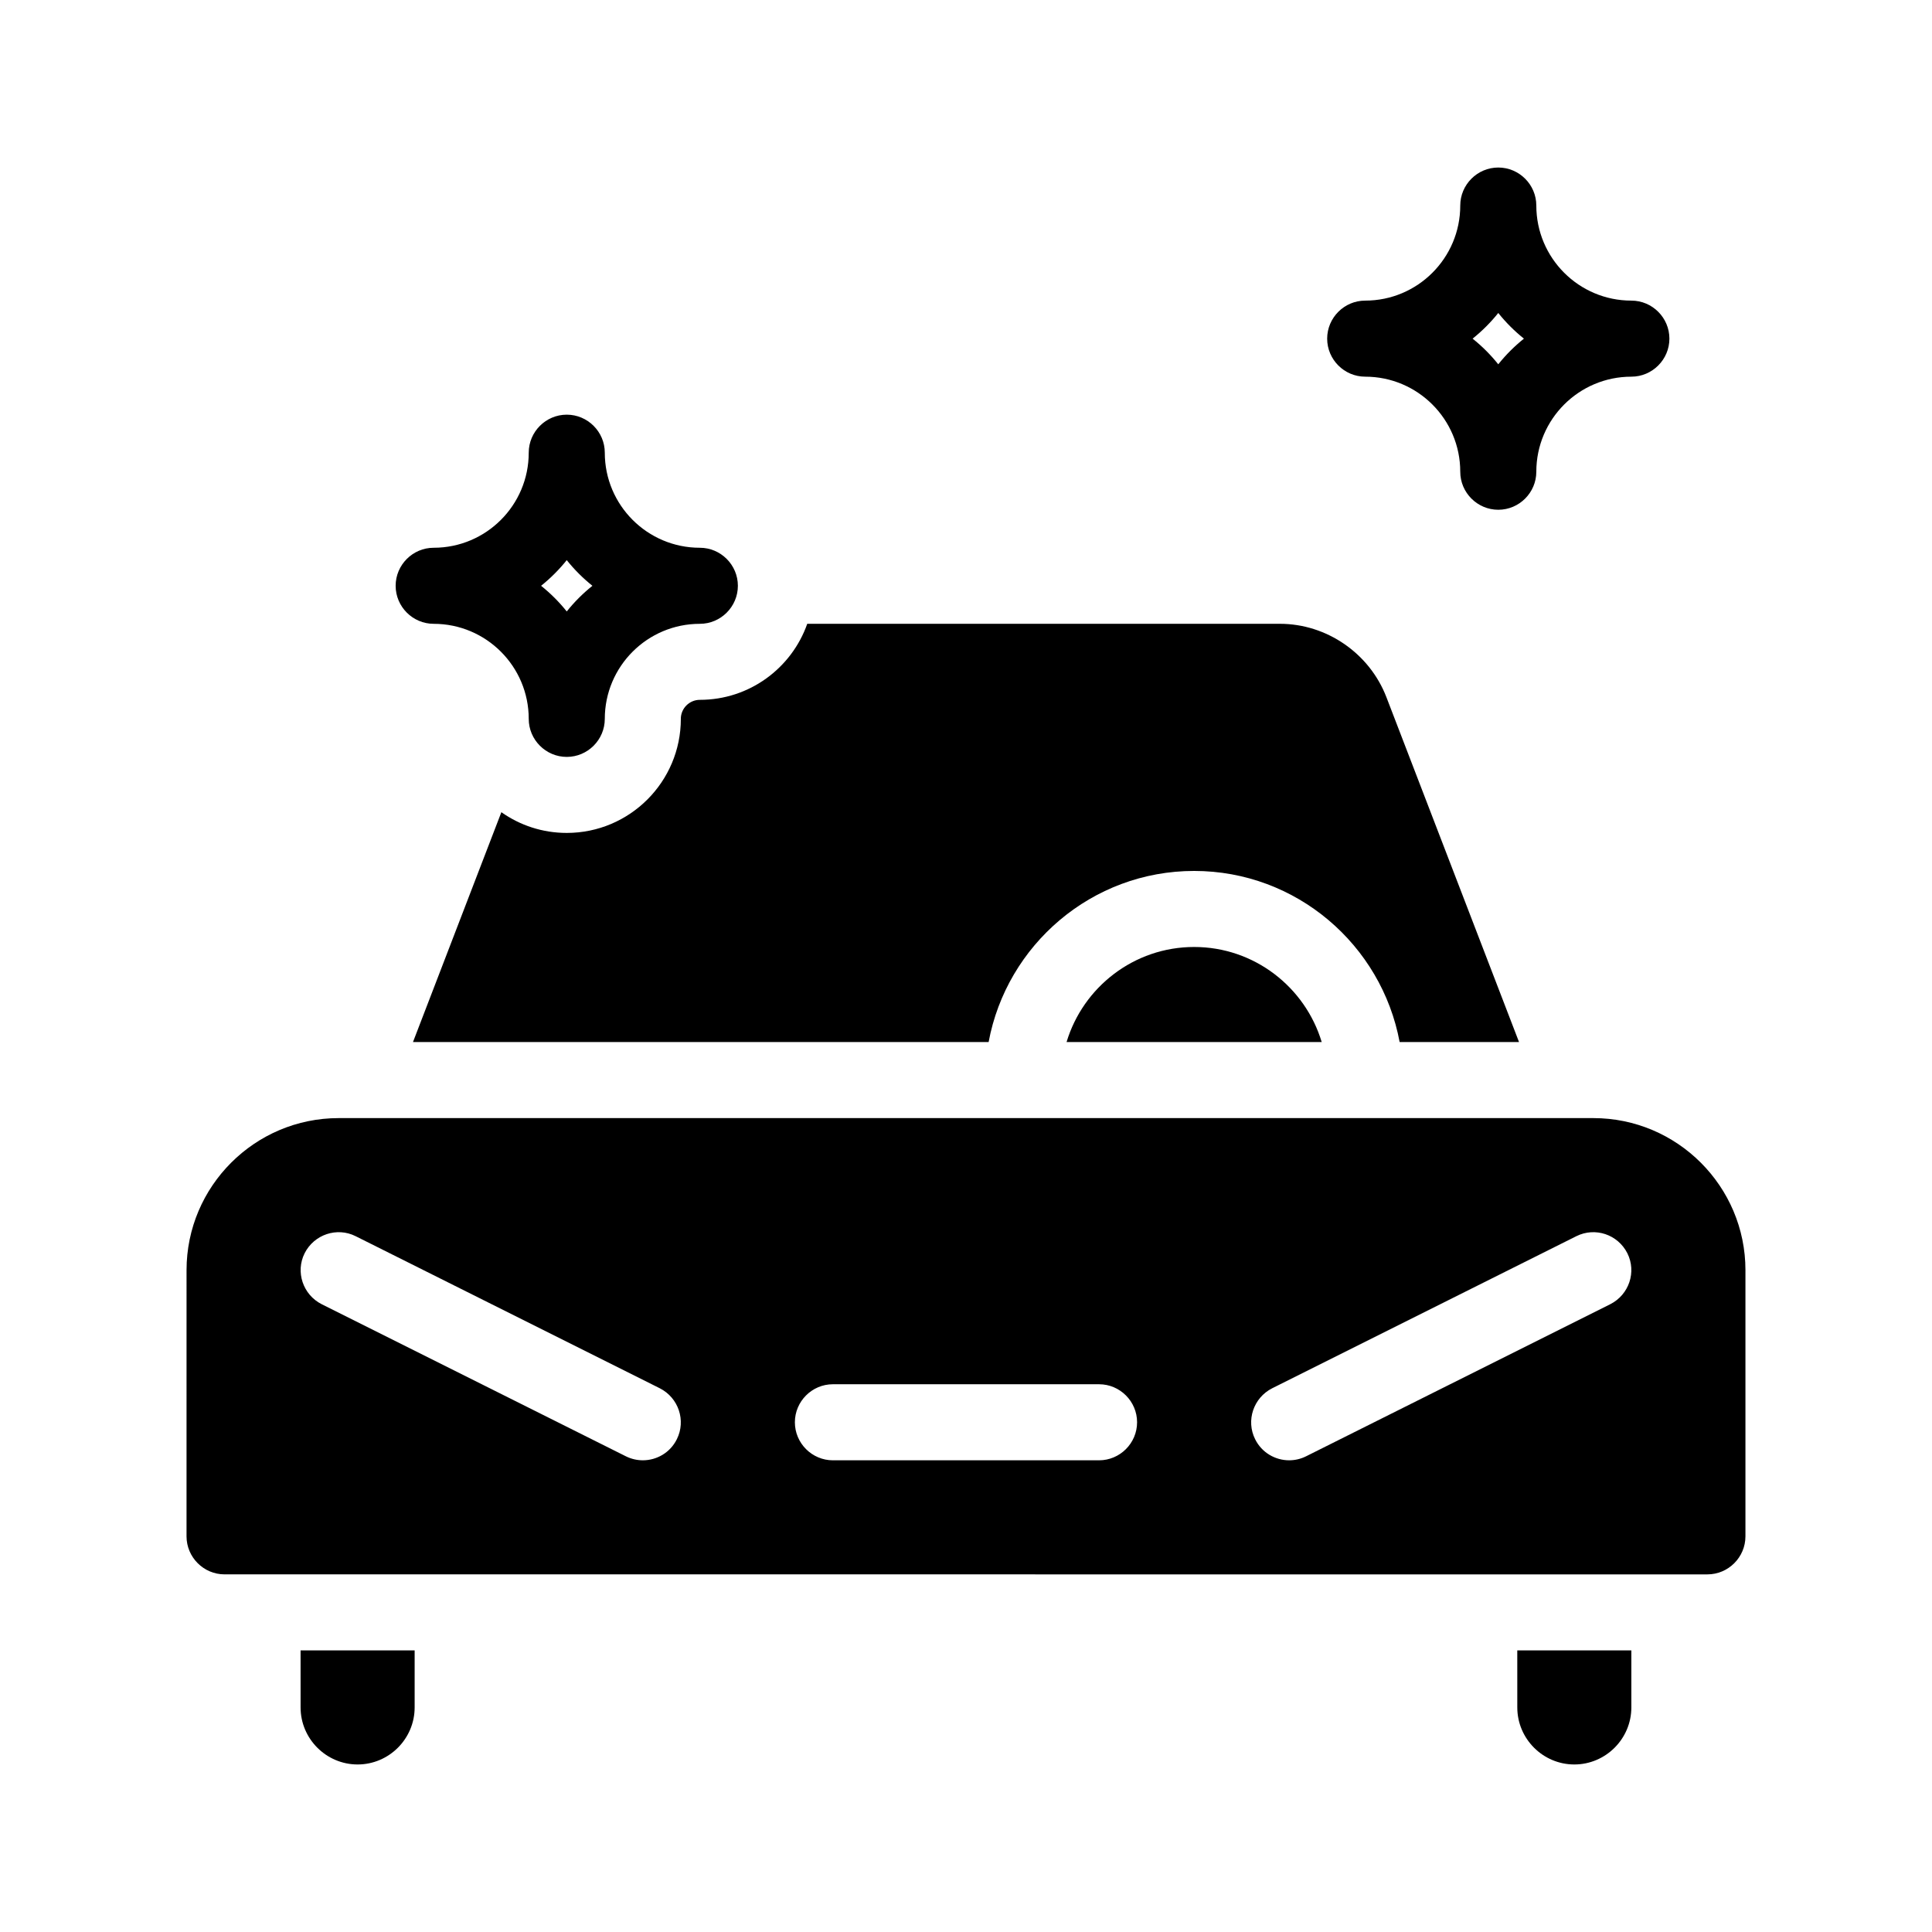
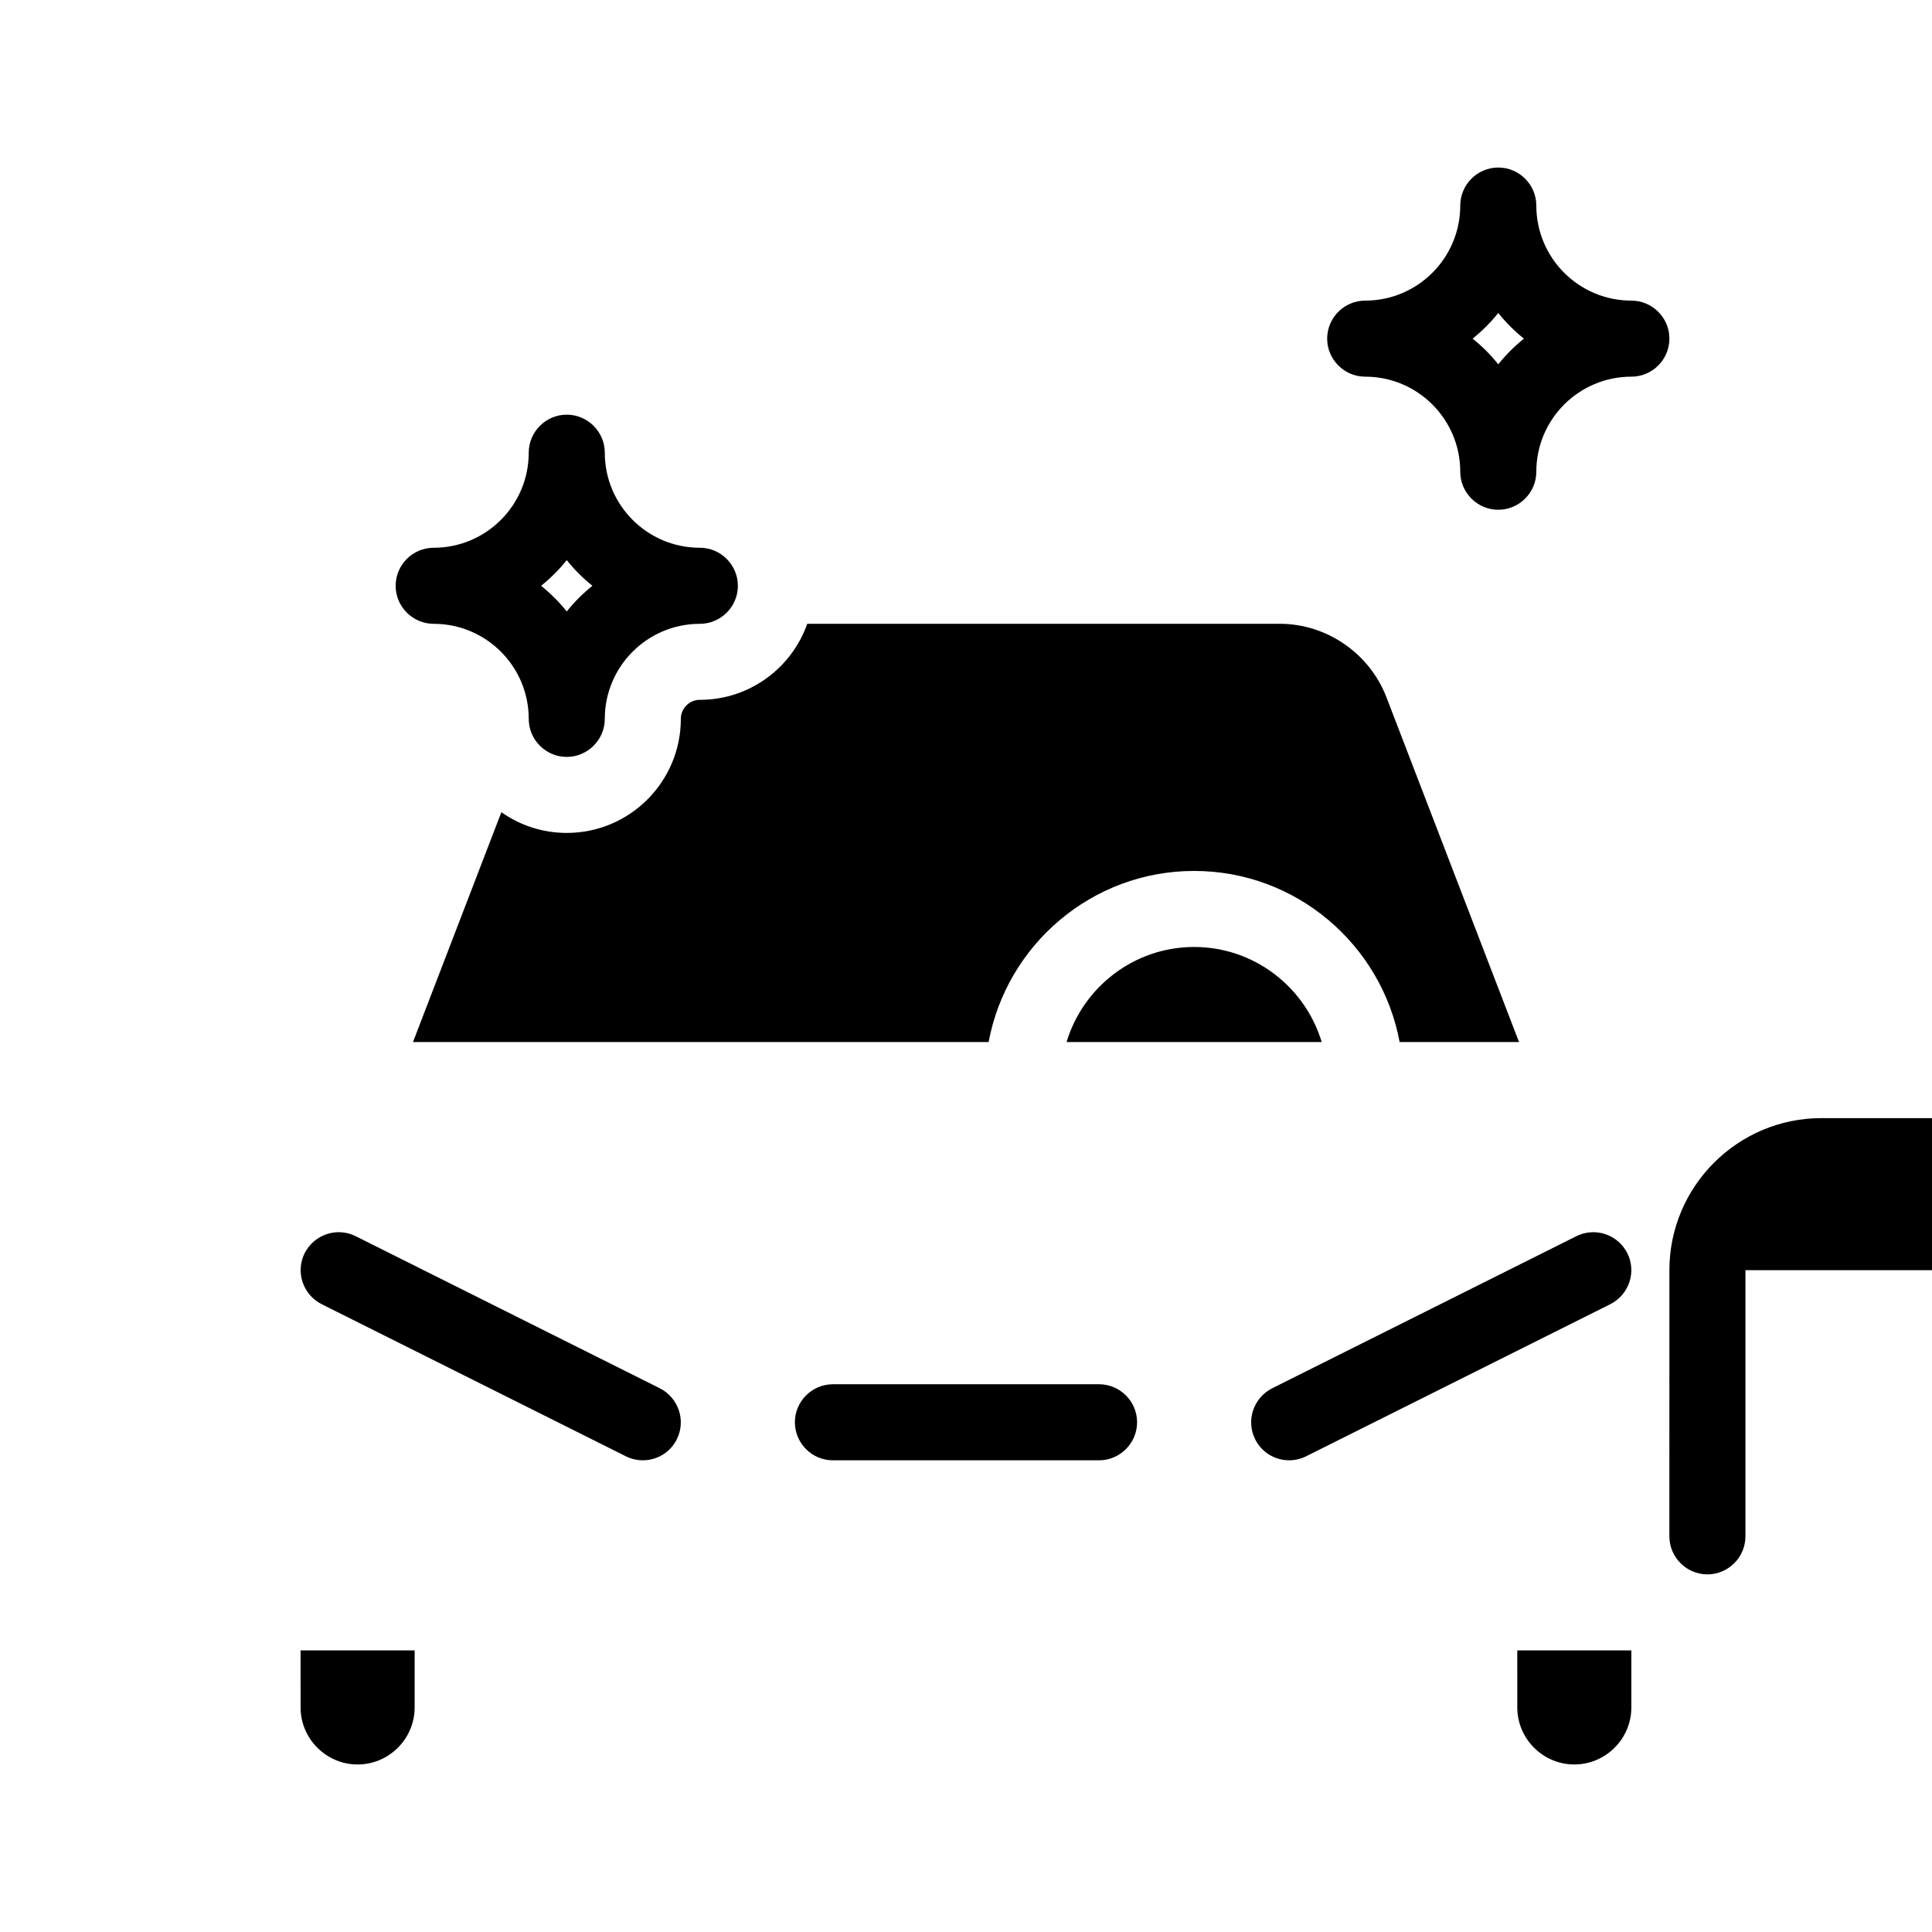
<svg xmlns="http://www.w3.org/2000/svg" fill="#000000" width="800px" height="800px" version="1.1" viewBox="144 144 512 512">
-   <path d="m460.46 394.96c15.922 0 29.422 10.629 33.805 25.191h-67.613c4.383-14.562 17.887-25.191 33.809-25.191zm-136.03-60.457c0 16.676-13.551 30.23-30.23 30.23-6.449 0-12.395-2.016-17.332-5.492l-23.422 60.91h152.55c4.785-25.746 27.355-45.344 54.461-45.344s49.676 19.598 54.461 45.344h31.641l-35.164-91.441c-4.484-11.586-15.82-19.398-28.215-19.398h-125.25c-4.133 11.738-15.316 20.152-28.465 20.152-2.769 0-5.039 2.266-5.039 5.039zm282.13 146.11v70.535c0 5.543-4.535 10.078-10.078 10.078l-392.97-0.004c-5.543 0-10.078-4.535-10.078-10.078l0.004-70.531c0-22.219 18.086-40.305 40.305-40.305h332.52c22.215 0 40.301 18.086 40.301 40.305zm-287.72 31.285-80.609-40.305c-4.938-2.469-10.984-0.453-13.504 4.535-2.469 4.938-0.453 10.984 4.535 13.504l80.609 40.305c1.41 0.703 2.973 1.055 4.484 1.055 3.68 0 7.254-2.016 9.02-5.594 2.465-4.934 0.453-10.98-4.535-13.5zm126.5 9.02c0-5.543-4.535-10.078-10.078-10.078h-70.531c-5.543 0-10.078 4.535-10.078 10.078 0 5.543 4.535 10.078 10.078 10.078h70.535c5.543-0.004 10.074-4.539 10.074-10.078zm129.93-44.789c-2.519-4.988-8.516-7.004-13.504-4.535l-80.609 40.305c-4.988 2.519-7.004 8.566-4.535 13.504 1.766 3.574 5.344 5.59 9.02 5.59 1.512 0 3.074-0.352 4.484-1.059l80.609-40.305c4.988-2.519 7.004-8.562 4.535-13.5zm-351.61 120.36c0 8.312 6.801 15.113 15.113 15.113s15.113-6.801 15.113-15.113v-15.113h-30.23zm322.44 0c0 8.312 6.801 15.113 15.113 15.113s15.113-6.801 15.113-15.113v-15.113h-30.23zm-297.25-297.25c0-5.543 4.535-10.078 10.078-10.078 13.906 0 25.191-11.285 25.191-25.191 0-5.543 4.535-10.078 10.078-10.078s10.078 4.535 10.078 10.078c0 13.906 11.285 25.191 25.191 25.191 5.543 0 10.078 4.535 10.078 10.078s-4.535 10.078-10.078 10.078c-13.906 0-25.191 11.285-25.191 25.191 0 5.543-4.535 10.078-10.078 10.078s-10.078-4.535-10.078-10.078c0-13.906-11.285-25.191-25.191-25.191-5.543-0.004-10.078-4.539-10.078-10.078zm38.543 0c2.519 2.016 4.785 4.281 6.801 6.801 2.016-2.519 4.281-4.785 6.801-6.801-2.519-2.016-4.785-4.281-6.801-6.801-2.016 2.516-4.281 4.785-6.801 6.801zm208.32-65.496c0-5.543 4.535-10.078 10.078-10.078 13.906 0 25.191-11.285 25.191-25.191 0-5.543 4.535-10.078 10.078-10.078 5.543 0 10.078 4.535 10.078 10.078 0 13.906 11.285 25.191 25.191 25.191 5.543 0 10.078 4.535 10.078 10.078 0 5.543-4.535 10.078-10.078 10.078-13.906 0-25.191 11.285-25.191 25.191 0 5.543-4.535 10.078-10.078 10.078-5.543 0-10.078-4.535-10.078-10.078 0-13.906-11.285-25.191-25.191-25.191-5.543-0.004-10.078-4.535-10.078-10.078zm38.543 0c2.519 2.016 4.785 4.281 6.801 6.801 2.016-2.519 4.281-4.785 6.801-6.801-2.519-2.016-4.785-4.281-6.801-6.801-2.016 2.519-4.285 4.785-6.801 6.801z" />
+   <path d="m460.46 394.96c15.922 0 29.422 10.629 33.805 25.191h-67.613c4.383-14.562 17.887-25.191 33.809-25.191zm-136.03-60.457c0 16.676-13.551 30.23-30.23 30.23-6.449 0-12.395-2.016-17.332-5.492l-23.422 60.91h152.55c4.785-25.746 27.355-45.344 54.461-45.344s49.676 19.598 54.461 45.344h31.641l-35.164-91.441c-4.484-11.586-15.82-19.398-28.215-19.398h-125.25c-4.133 11.738-15.316 20.152-28.465 20.152-2.769 0-5.039 2.266-5.039 5.039zm282.13 146.11v70.535c0 5.543-4.535 10.078-10.078 10.078c-5.543 0-10.078-4.535-10.078-10.078l0.004-70.531c0-22.219 18.086-40.305 40.305-40.305h332.52c22.215 0 40.301 18.086 40.301 40.305zm-287.72 31.285-80.609-40.305c-4.938-2.469-10.984-0.453-13.504 4.535-2.469 4.938-0.453 10.984 4.535 13.504l80.609 40.305c1.41 0.703 2.973 1.055 4.484 1.055 3.68 0 7.254-2.016 9.02-5.594 2.465-4.934 0.453-10.98-4.535-13.5zm126.5 9.02c0-5.543-4.535-10.078-10.078-10.078h-70.531c-5.543 0-10.078 4.535-10.078 10.078 0 5.543 4.535 10.078 10.078 10.078h70.535c5.543-0.004 10.074-4.539 10.074-10.078zm129.93-44.789c-2.519-4.988-8.516-7.004-13.504-4.535l-80.609 40.305c-4.988 2.519-7.004 8.566-4.535 13.504 1.766 3.574 5.344 5.59 9.02 5.59 1.512 0 3.074-0.352 4.484-1.059l80.609-40.305c4.988-2.519 7.004-8.562 4.535-13.5zm-351.61 120.36c0 8.312 6.801 15.113 15.113 15.113s15.113-6.801 15.113-15.113v-15.113h-30.23zm322.44 0c0 8.312 6.801 15.113 15.113 15.113s15.113-6.801 15.113-15.113v-15.113h-30.23zm-297.25-297.25c0-5.543 4.535-10.078 10.078-10.078 13.906 0 25.191-11.285 25.191-25.191 0-5.543 4.535-10.078 10.078-10.078s10.078 4.535 10.078 10.078c0 13.906 11.285 25.191 25.191 25.191 5.543 0 10.078 4.535 10.078 10.078s-4.535 10.078-10.078 10.078c-13.906 0-25.191 11.285-25.191 25.191 0 5.543-4.535 10.078-10.078 10.078s-10.078-4.535-10.078-10.078c0-13.906-11.285-25.191-25.191-25.191-5.543-0.004-10.078-4.539-10.078-10.078zm38.543 0c2.519 2.016 4.785 4.281 6.801 6.801 2.016-2.519 4.281-4.785 6.801-6.801-2.519-2.016-4.785-4.281-6.801-6.801-2.016 2.516-4.281 4.785-6.801 6.801zm208.32-65.496c0-5.543 4.535-10.078 10.078-10.078 13.906 0 25.191-11.285 25.191-25.191 0-5.543 4.535-10.078 10.078-10.078 5.543 0 10.078 4.535 10.078 10.078 0 13.906 11.285 25.191 25.191 25.191 5.543 0 10.078 4.535 10.078 10.078 0 5.543-4.535 10.078-10.078 10.078-13.906 0-25.191 11.285-25.191 25.191 0 5.543-4.535 10.078-10.078 10.078-5.543 0-10.078-4.535-10.078-10.078 0-13.906-11.285-25.191-25.191-25.191-5.543-0.004-10.078-4.535-10.078-10.078zm38.543 0c2.519 2.016 4.785 4.281 6.801 6.801 2.016-2.519 4.281-4.785 6.801-6.801-2.519-2.016-4.785-4.281-6.801-6.801-2.016 2.519-4.285 4.785-6.801 6.801z" />
</svg>